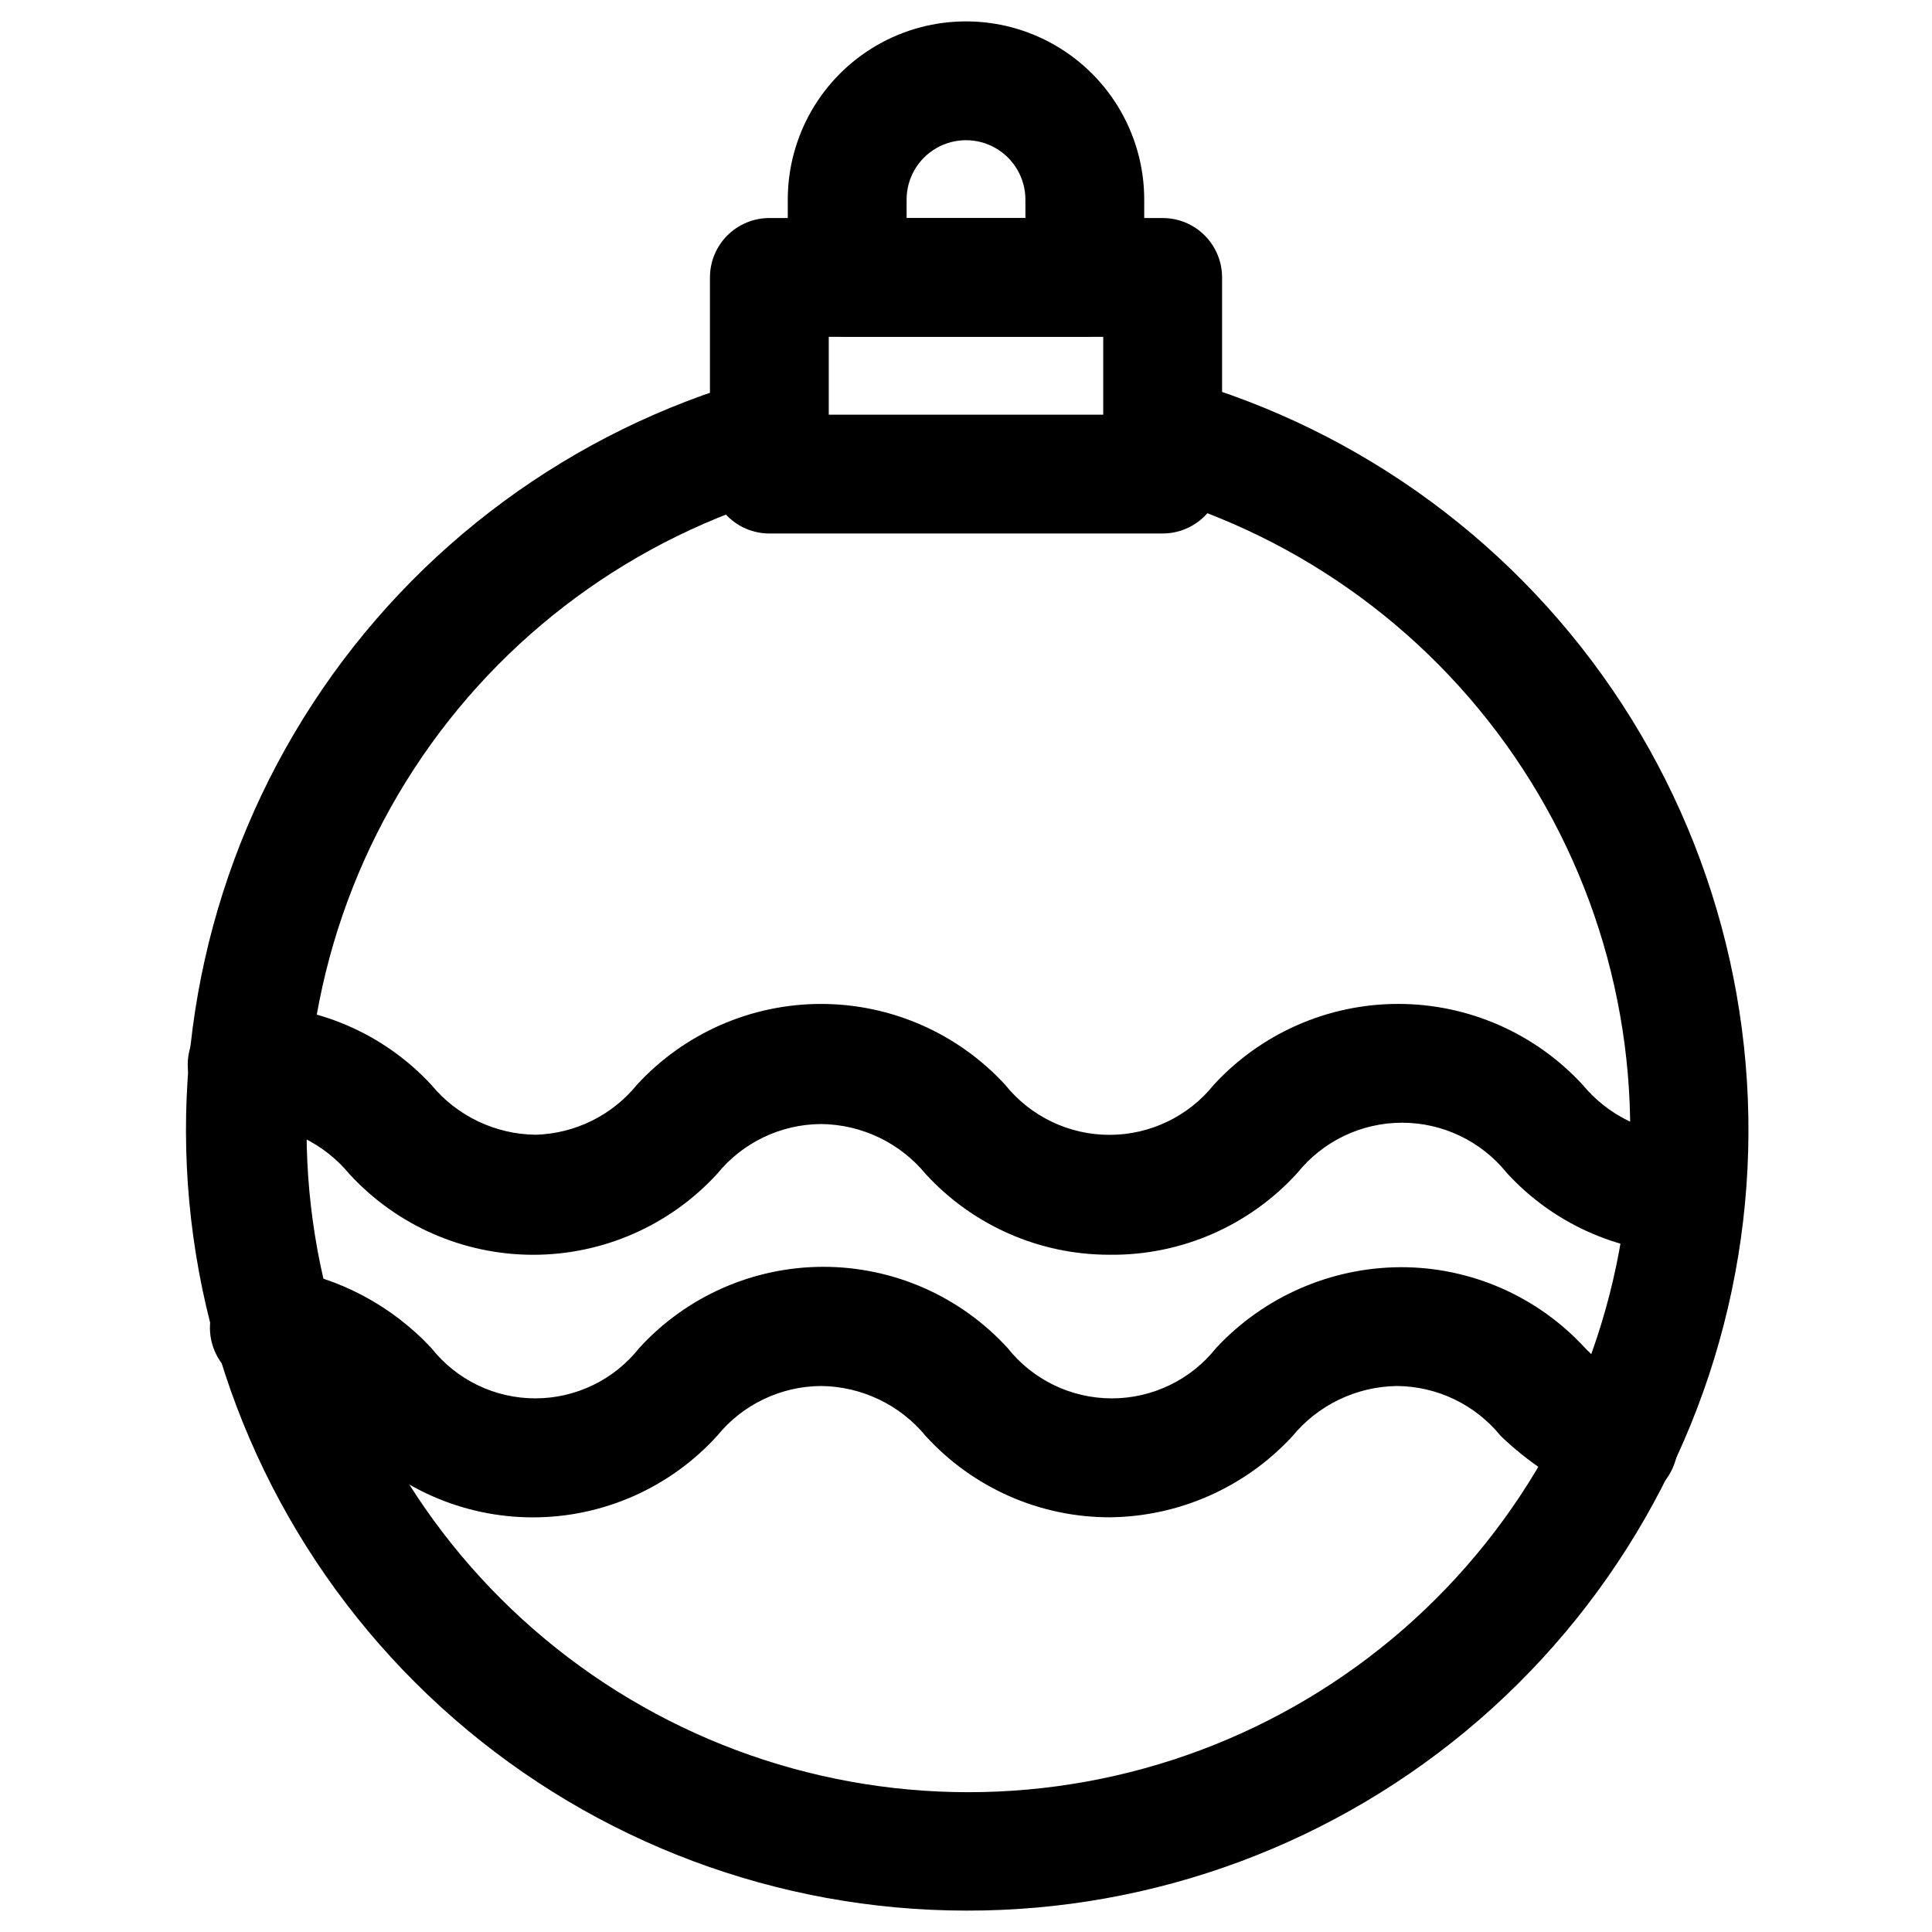
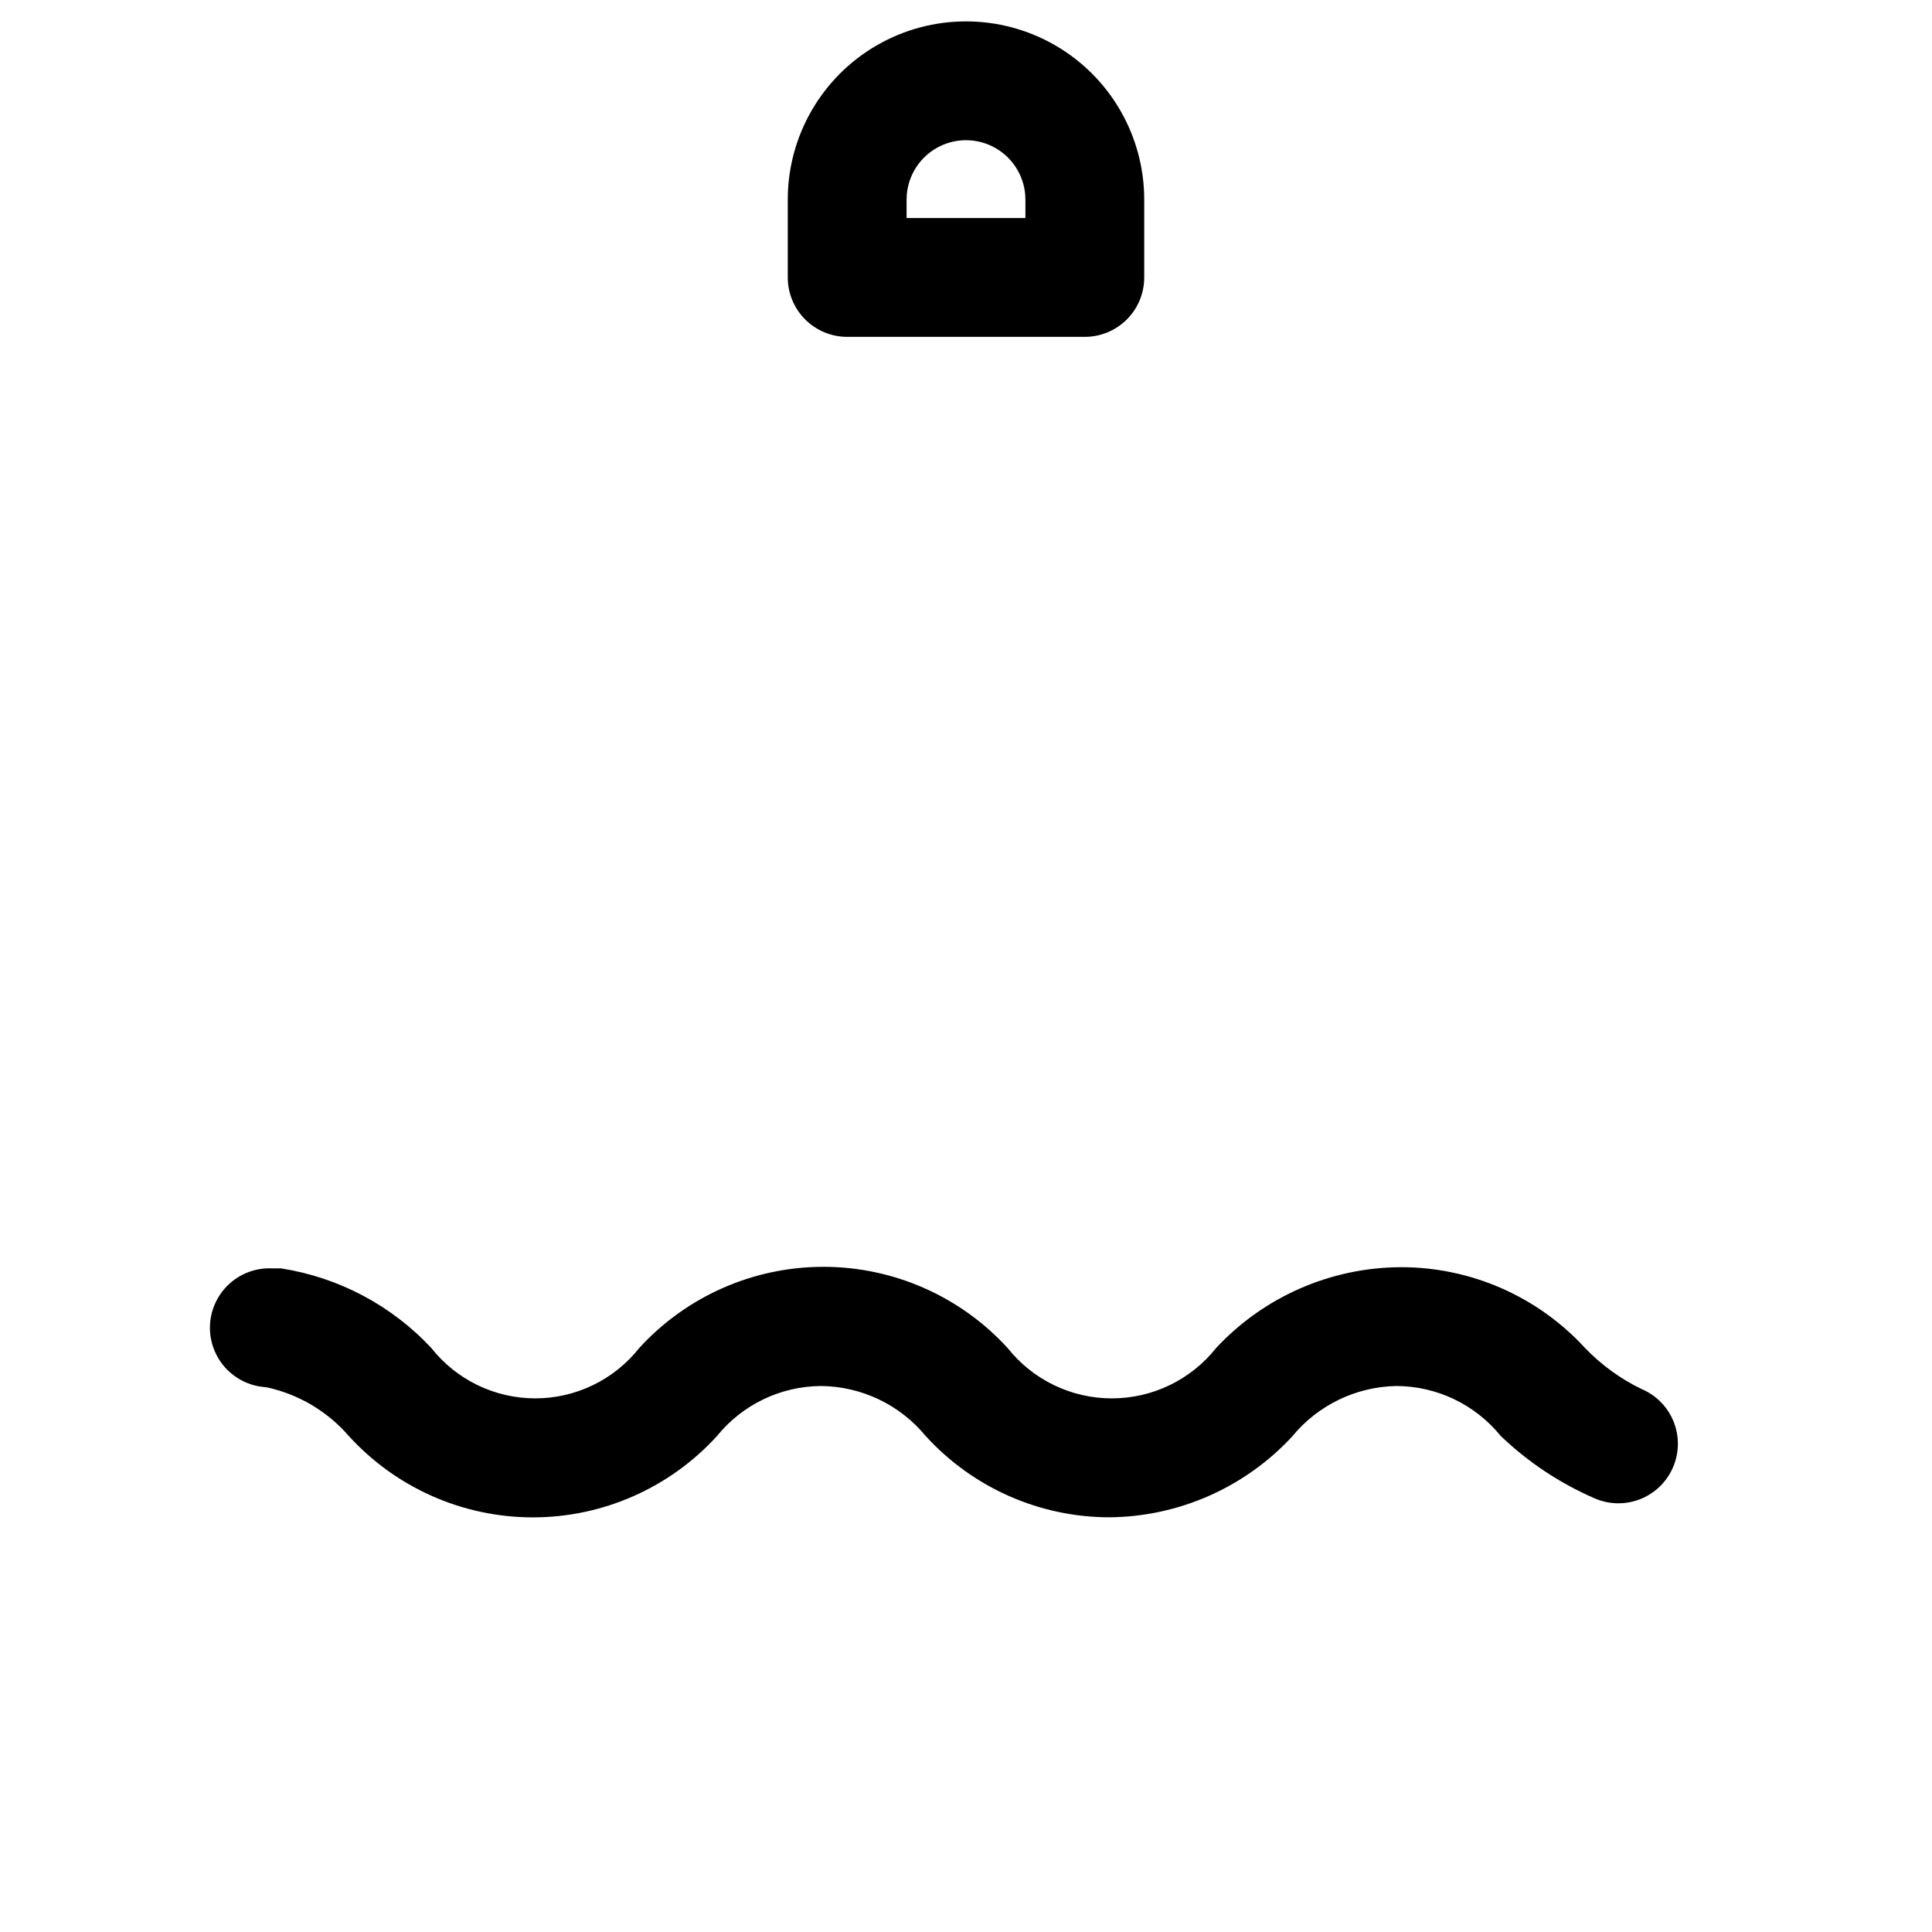
<svg xmlns="http://www.w3.org/2000/svg" fill="#000000" width="800px" height="800px" version="1.1" viewBox="144 144 512 512">
  <g>
-     <path d="m400 650.33c-49.91-0.039-98.125-18.117-135.75-50.91-37.625-32.789-62.133-78.074-68.996-127.51-6.867-49.434 4.371-99.684 31.641-141.49 27.27-41.801 68.734-72.332 116.75-85.969l9.129 30.383c-40.723 11.555-75.895 37.441-99.027 72.895-23.129 35.453-32.656 78.074-26.828 120 5.832 41.926 26.633 80.328 58.559 108.12 31.926 27.793 72.828 43.102 115.16 43.102 42.328 0 83.23-15.309 115.16-43.102 31.926-27.797 52.723-66.199 58.555-108.12 5.832-41.926-3.695-84.547-26.828-120-23.129-35.453-58.301-61.34-99.027-72.895l8.5-30.387 0.004 0.004c48.062 13.648 89.562 44.234 116.83 86.102 27.27 41.867 38.465 92.191 31.516 141.67-6.949 49.48-31.566 94.773-69.312 127.51-37.742 32.738-86.062 50.711-136.02 50.598z" />
-     <path d="m438.1 476.52c-18.555 0.043-36.273-7.731-48.805-21.414-6.832-8.281-16.973-13.121-27.711-13.223-10.699 0.059-20.809 4.914-27.551 13.223-12.523 13.652-30.203 21.426-48.727 21.426-18.527 0-36.207-7.773-48.73-21.426-6.703-8.098-16.57-12.918-27.078-13.223-4.176 0-8.18-1.66-11.133-4.613s-4.613-6.957-4.613-11.133c0-4.176 1.66-8.18 4.613-11.133s6.957-4.609 11.133-4.609c18.512-0.145 36.23 7.512 48.805 21.098 6.832 8.281 16.977 13.121 27.711 13.223 10.418-0.312 20.188-5.141 26.766-13.223 12.551-13.66 30.254-21.438 48.805-21.438s36.254 7.777 48.809 21.438c6.723 8.379 16.887 13.254 27.629 13.254 10.746 0 20.91-4.875 27.633-13.254 12.578-13.672 30.309-21.445 48.883-21.445 18.578 0 36.305 7.773 48.887 21.445 6.703 8.098 16.57 12.918 27.078 13.223 4.176 0 8.18 1.66 11.133 4.613 2.953 2.953 4.613 6.957 4.613 11.133s-1.66 8.18-4.613 11.133c-2.953 2.949-6.957 4.609-11.133 4.609-18.008-0.371-35.082-8.109-47.23-21.41-6.754-8.387-16.941-13.262-27.711-13.262-10.766 0-20.953 4.875-27.707 13.262-12.711 14.027-30.824 21.938-49.754 21.727z" />
    <path d="m438.1 546.1c-18.578 0.008-36.301-7.824-48.805-21.566-6.832-8.285-16.973-13.125-27.711-13.227-10.699 0.062-20.809 4.914-27.551 13.227-12.504 13.746-30.223 21.586-48.809 21.586-18.582 0-36.301-7.84-48.805-21.586-5.699-6.57-13.379-11.102-21.883-12.91-5.625-0.312-10.66-3.598-13.203-8.625-2.543-5.023-2.215-11.027 0.867-15.742 3.078-4.715 8.441-7.43 14.066-7.121h2.203c15.266 2.371 29.293 9.801 39.832 21.098 6.66 8.43 16.812 13.348 27.555 13.348 10.742 0 20.891-4.918 27.551-13.348 12.527-13.707 30.238-21.512 48.805-21.512 18.57 0 36.281 7.805 48.809 21.512 6.691 8.434 16.867 13.352 27.629 13.352 10.766 0 20.941-4.918 27.633-13.352 12.66-13.598 30.387-21.348 48.965-21.414 18.551-0.023 36.262 7.746 48.805 21.414 4.305 4.477 9.367 8.156 14.957 10.863 3.879 1.629 6.945 4.742 8.512 8.648 1.566 3.902 1.508 8.273-0.168 12.133-1.66 3.852-4.785 6.879-8.688 8.418-3.902 1.535-8.254 1.453-12.094-0.23-9.207-3.992-17.629-9.59-24.875-16.531-6.742-8.312-16.852-13.164-27.551-13.227-10.758 0.164-20.895 5.059-27.711 13.383-12.48 13.484-29.965 21.23-48.336 21.41z" />
-     <path d="m452.11 285.38h-104.22c-4.176 0-8.18-1.66-11.133-4.613s-4.613-6.957-4.613-11.133v-52.113c0-4.176 1.66-8.18 4.613-11.133 2.953-2.949 6.957-4.609 11.133-4.609h104.23-0.004c4.176 0 8.184 1.66 11.133 4.609 2.953 2.953 4.613 6.957 4.613 11.133v52.113c0 4.176-1.66 8.18-4.613 11.133-2.949 2.953-6.957 4.613-11.133 4.613zm-88.48-31.488h72.738v-20.625h-72.738z" />
    <path d="m431.49 233.27h-62.977c-4.176 0-8.18-1.66-11.133-4.613-2.953-2.949-4.613-6.957-4.613-11.133v-20.625c0-16.871 9.004-32.465 23.617-40.902 14.613-8.438 32.617-8.438 47.23 0s23.617 24.031 23.617 40.902v20.625c0 4.176-1.66 8.184-4.609 11.133-2.953 2.953-6.957 4.613-11.133 4.613zm-47.23-31.488h31.488l-0.004-4.883c0-5.621-3-10.82-7.871-13.633s-10.875-2.812-15.746 0-7.871 8.012-7.871 13.633z" />
  </g>
</svg>